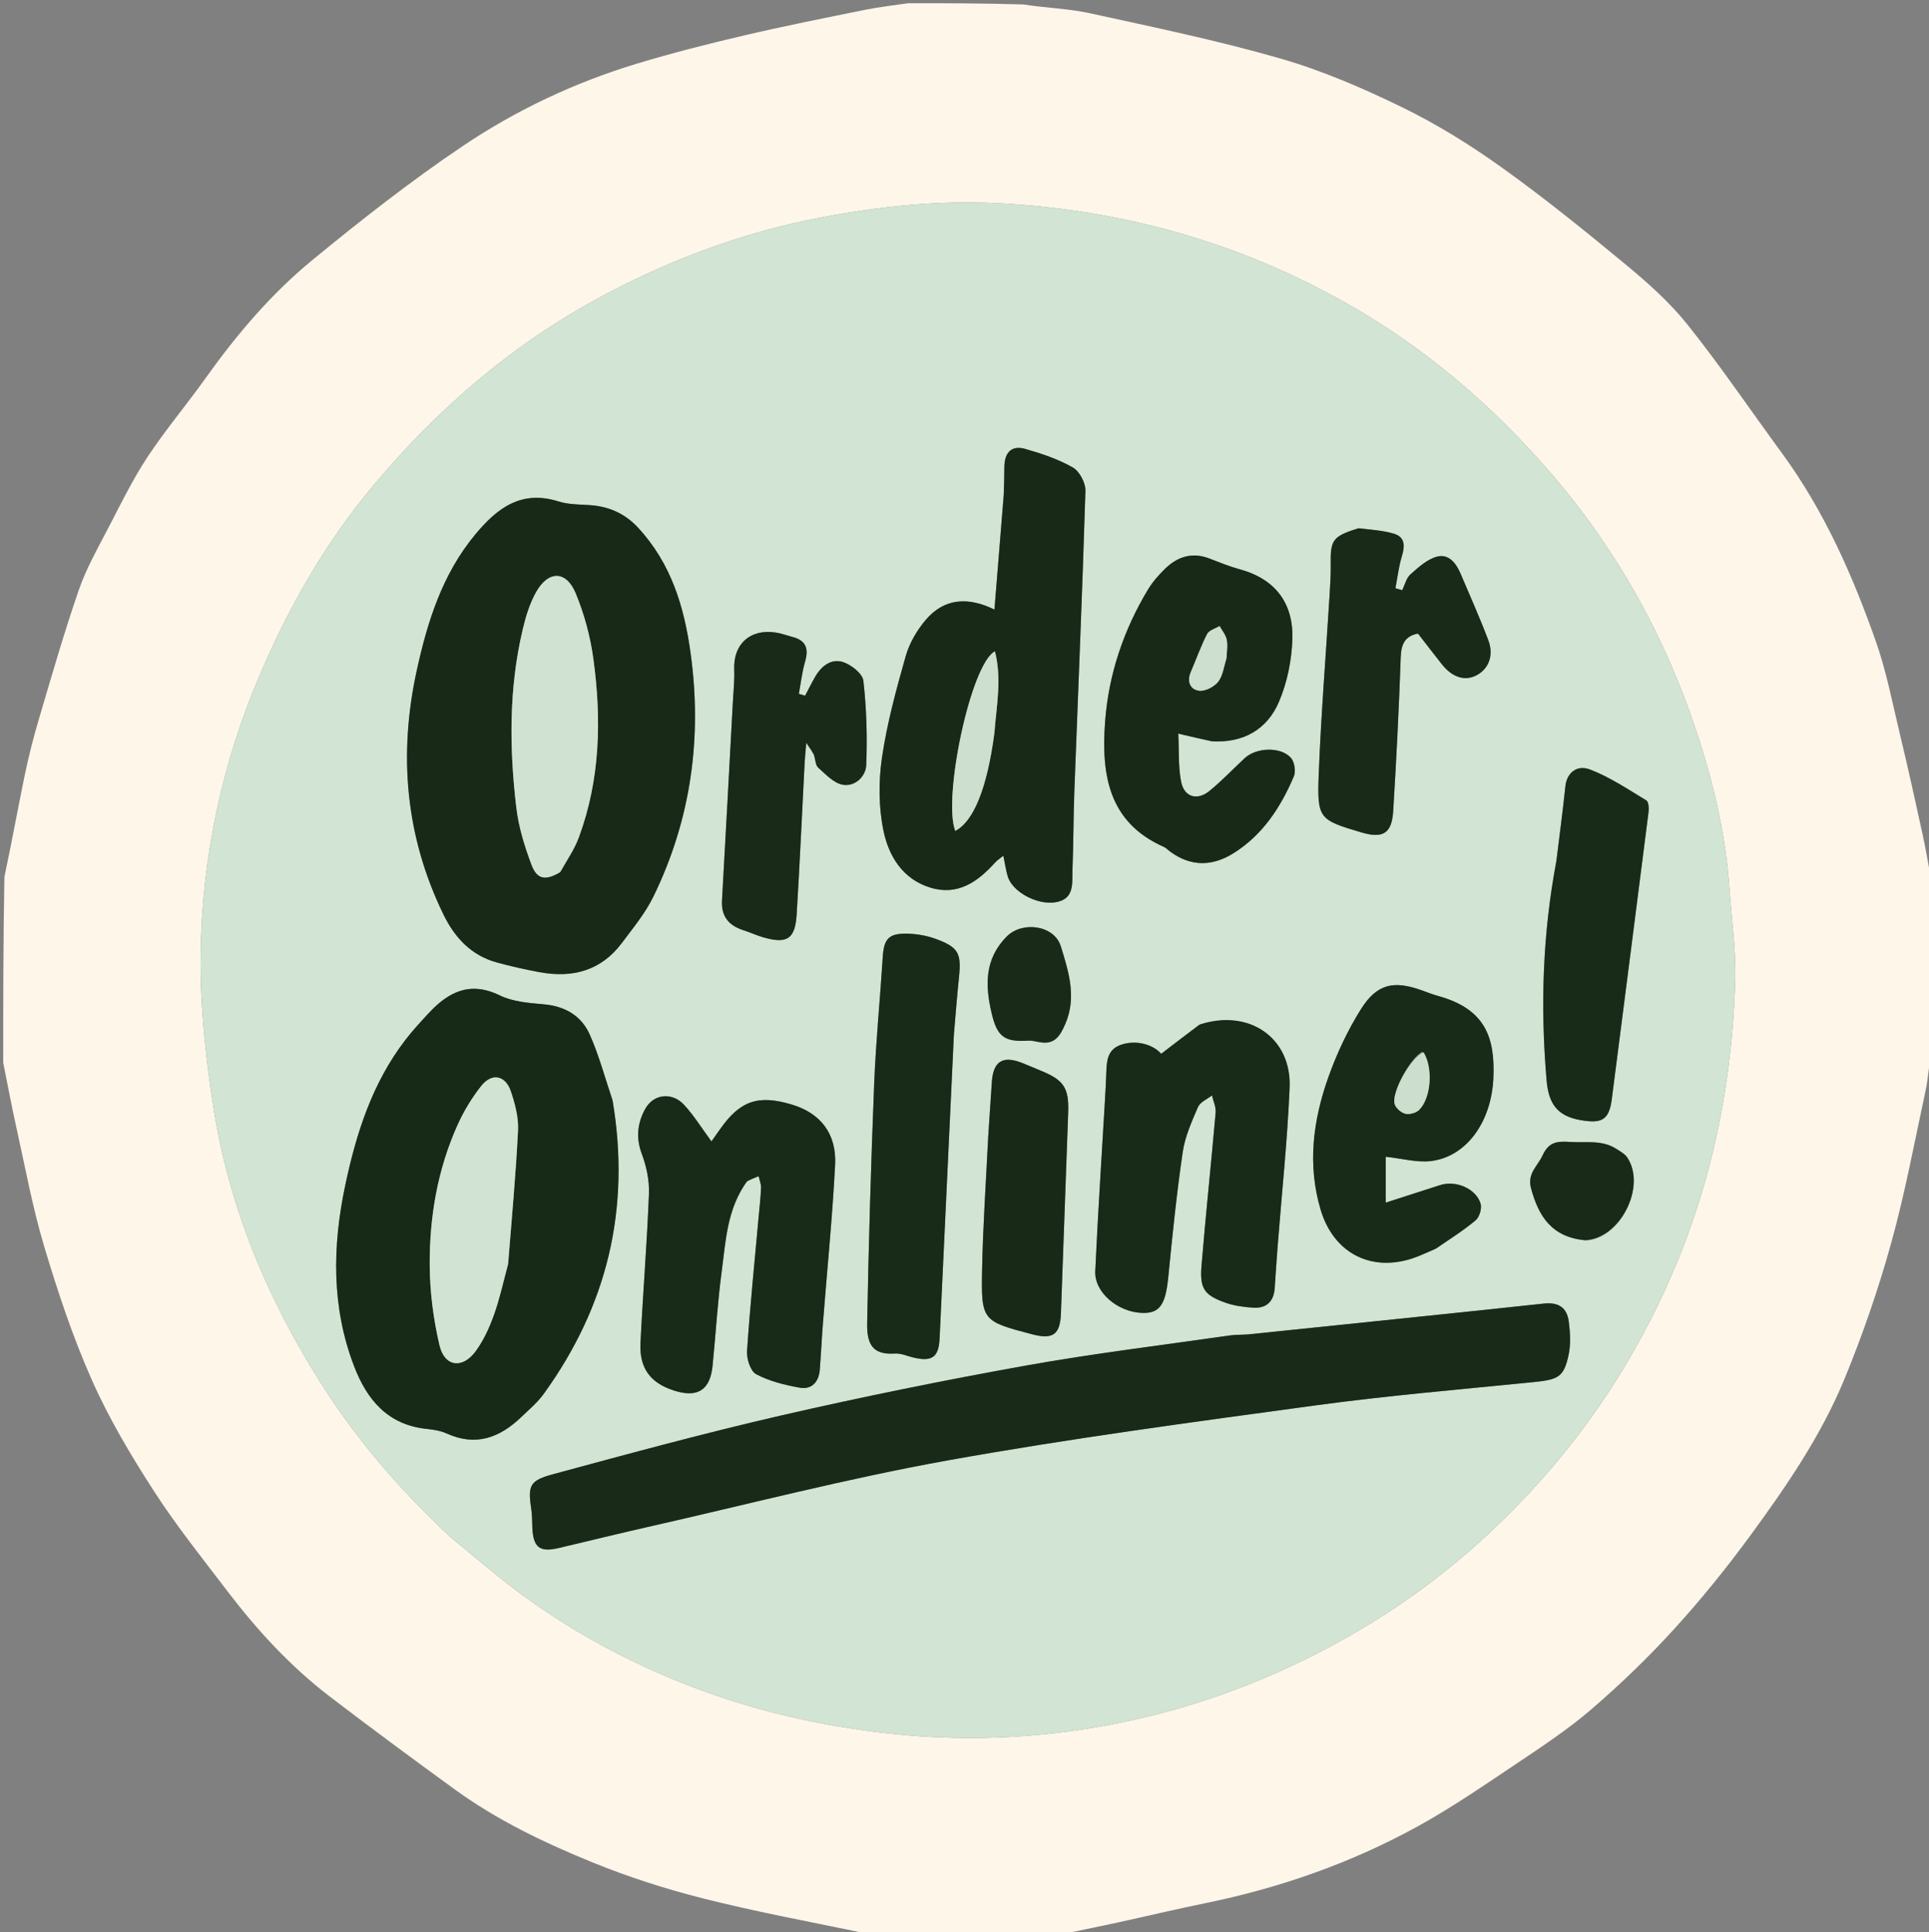
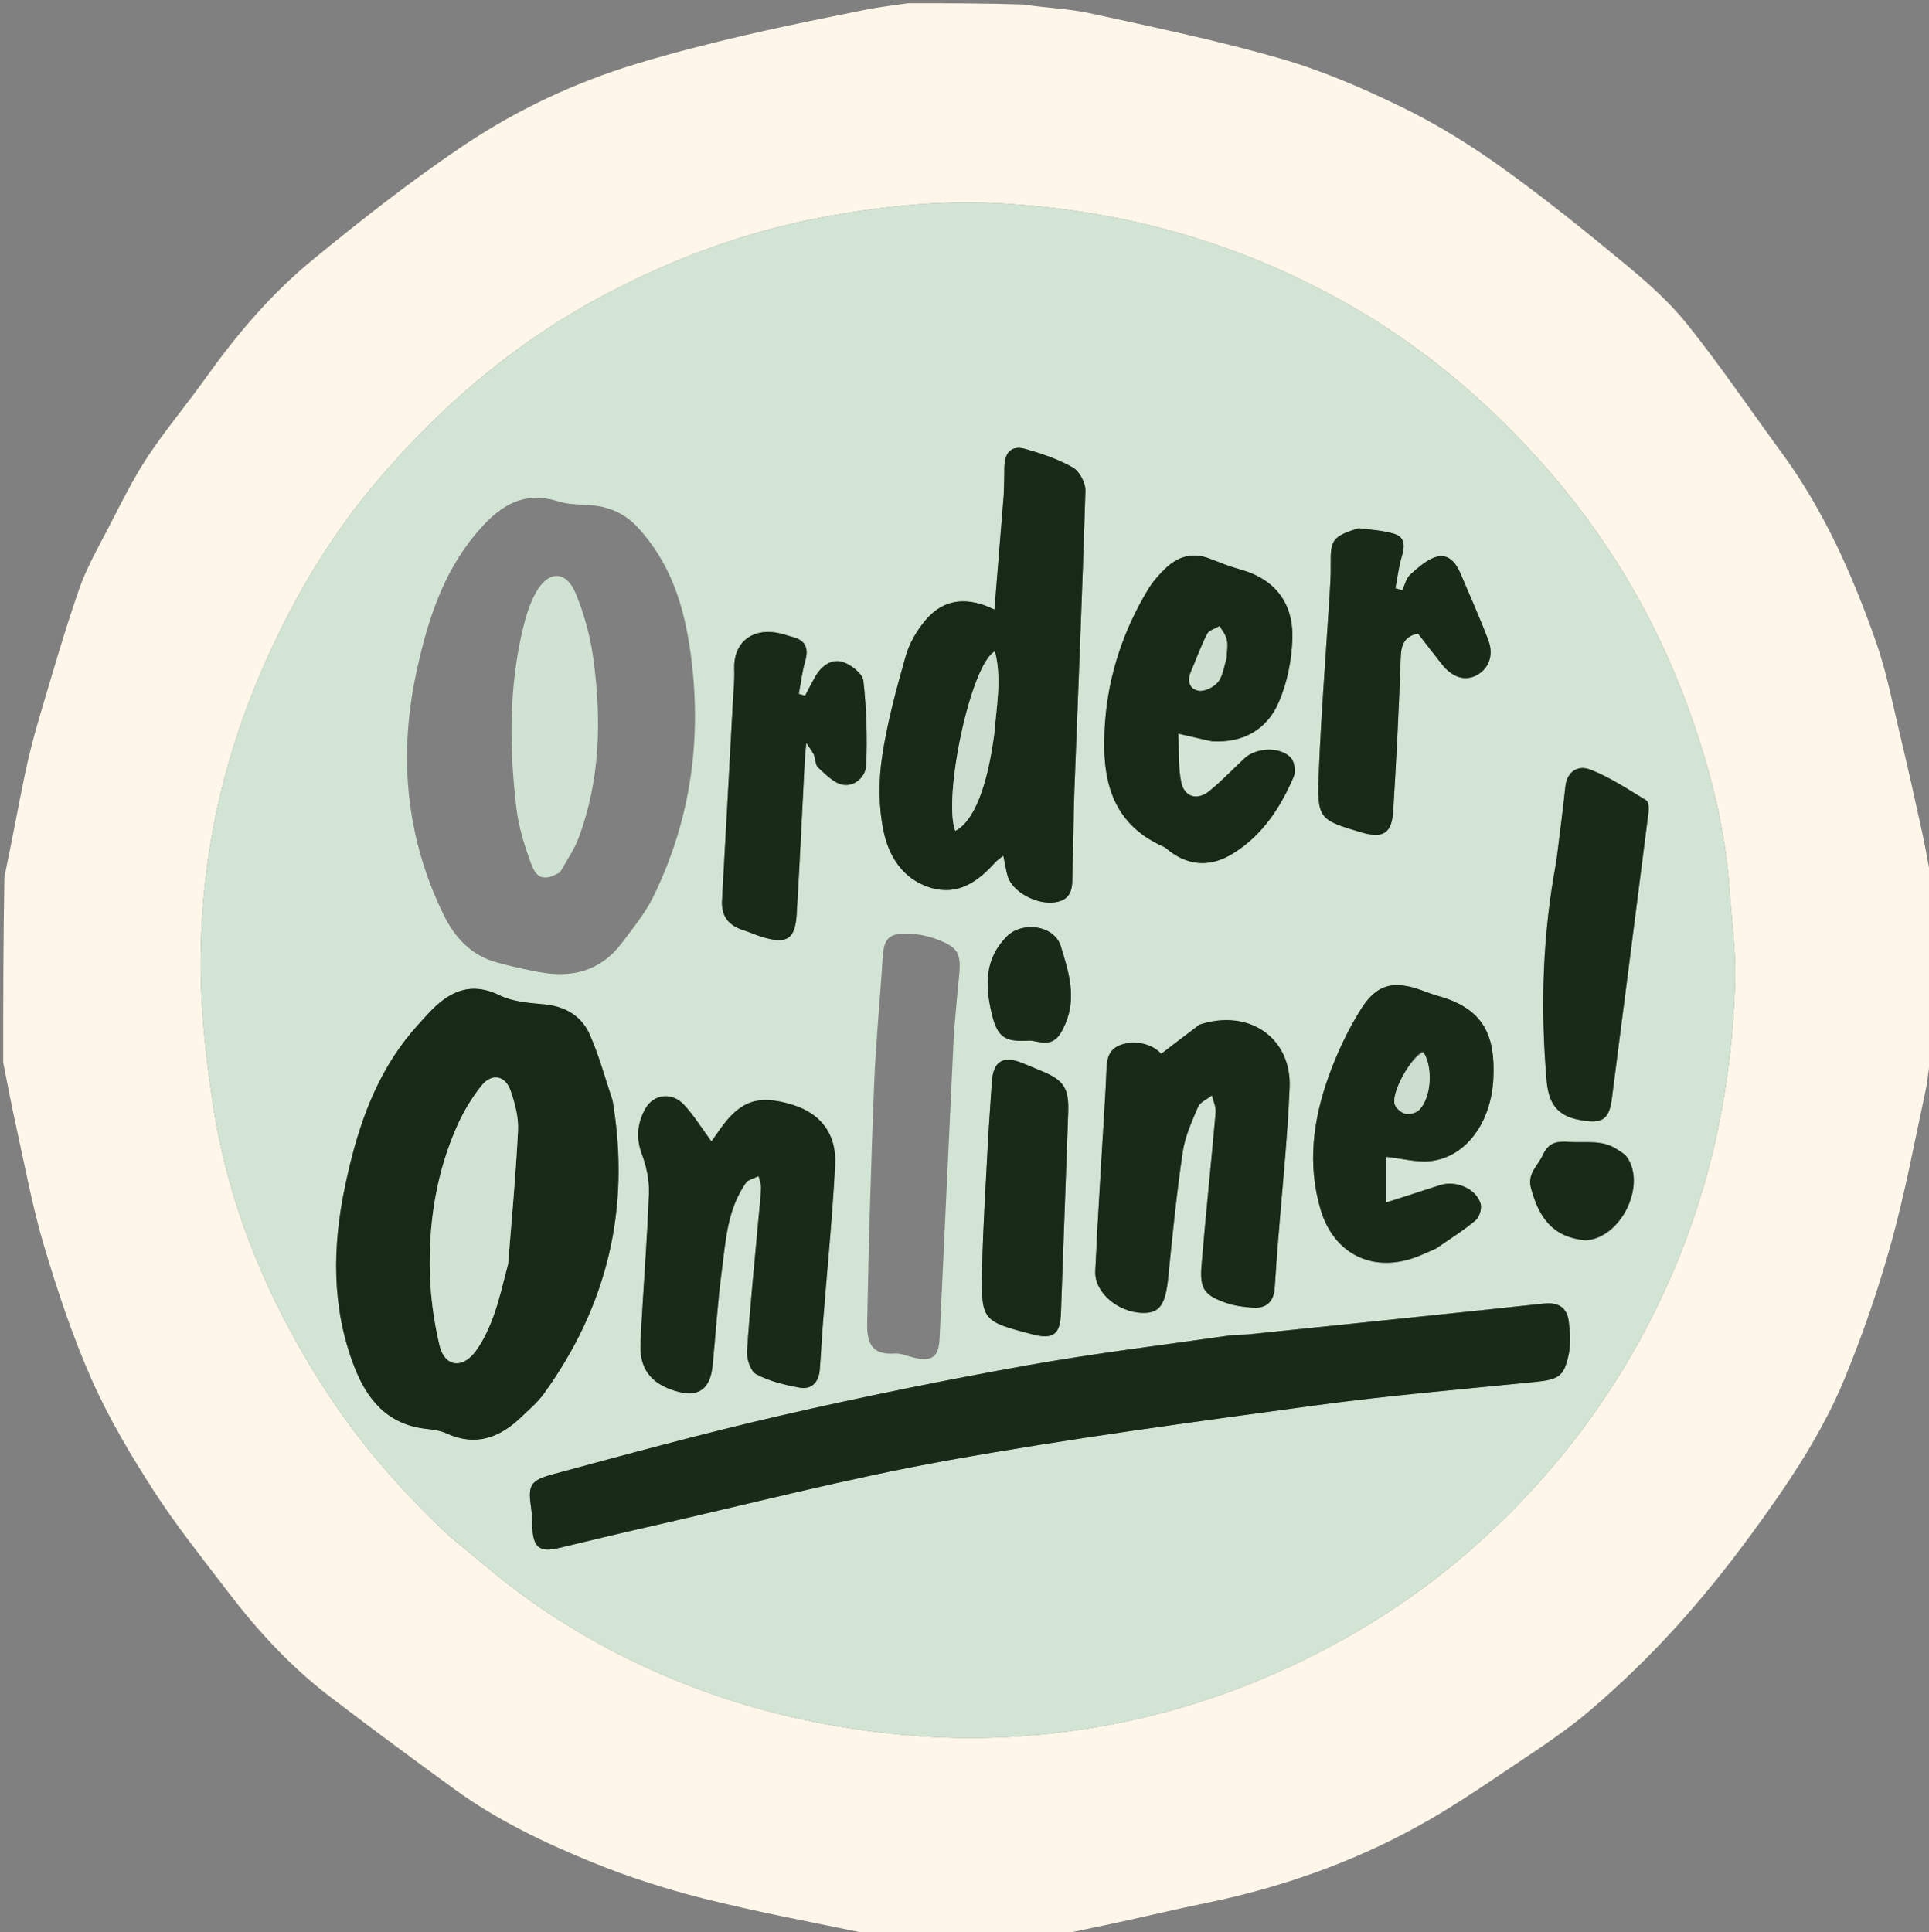
<svg xmlns="http://www.w3.org/2000/svg" version="1.1" id="Layer_1" x="0px" y="0px" width="100%" viewBox="0 0 599 600" xml:space="preserve">
  <rect x="0" y="0" width="599" height="600" fill="#808080" stroke="none" />
  <path fill="#FEF6E9" opacity="1" stroke="none" d=" M328,601   C310.312,601 292.625,601 274.279,600.62   C271.297,600.155 268.905,600.397 266.659,599.933   C250.5,596.592 234.257,593.561 218.272,589.519   C206.678,586.586 195.177,582.895 184.103,578.389   C169.111,572.288 154.44,565.286 141.249,555.706   C128.183,546.218 115.189,536.623 102.367,526.809   C90.22,517.511 79.919,506.313 70.668,494.182   C62.854,483.936 54.766,473.836 47.792,463.031   C40.671,451.998 33.868,440.58 28.554,428.608   C22.6,415.197 17.929,401.137 13.717,387.055   C10.07,374.863 7.788,362.259 5.017,349.811   C3.553,343.235 2.331,336.605 1,330   C1,310.979 1,291.958 1.372,272.292   C3.695,261.398 5.527,251.124 7.641,240.909   C8.857,235.031 10.332,229.189 12.038,223.433   C16.028,209.967 19.89,196.446 24.482,183.182   C26.844,176.358 30.511,169.96 33.857,163.509   C37.648,156.198 41.29,148.746 45.815,141.896   C51.364,133.494 57.905,125.754 63.757,117.543   C73.418,103.988 84.159,91.301 96.98,80.771   C112.11,68.343 127.58,56.195 143.811,45.276   C160.355,34.146 178.486,25.617 197.668,19.798   C208.669,16.461 219.842,13.635 231.04,11.011   C243.538,8.083 256.137,5.58 268.72,3.03   C273.104,2.142 277.571,1.665 282,1   C293.688,1 305.375,1 317.728,1.385   C325.069,2.512 331.873,2.676 338.399,4.106   C358.199,8.444 378.097,12.557 397.553,18.16   C410.55,21.903 423.188,27.36 435.375,33.304   C446.095,38.532 456.395,44.902 466.106,51.85   C479.382,61.349 492.123,71.633 504.703,82.052   C511.623,87.783 518.492,93.882 524.064,100.869   C534.316,113.721 543.555,127.378 553.285,140.649   C566.411,158.553 575.278,178.622 582.565,199.381   C585.771,208.514 587.61,218.139 589.872,227.588   C592.368,238.013 594.704,248.477 596.979,258.952   C598.134,264.269 599.002,269.649 600,275   C600,292.354 600,309.708 599.622,327.717   C598.83,331.786 598.678,335.259 597.954,338.608   C594.529,354.469 591.575,370.47 587.238,386.084   C583.263,400.395 578.391,414.544 572.727,428.276   C565.491,445.815 554.757,461.508 543.582,476.755   C536.196,486.833 528.307,496.614 519.893,505.845   C511.845,514.675 503.186,523.039 494.125,530.828   C486.744,537.173 478.515,542.579 470.405,548.016   C460.552,554.622 450.729,561.371 440.359,567.087   C419.614,578.521 397.435,586.293 374.194,591.022   C365.039,592.885 355.953,595.08 346.823,597.066   C340.56,598.429 334.275,599.692 328,601  M139.518,476.991   C146.715,482.854 153.702,488.998 161.15,494.522   C177.664,506.771 195.652,516.434 214.852,523.793   C234.465,531.31 254.712,535.928 275.633,538.266   C294.403,540.364 313.086,540.162 331.657,537.696   C354.093,534.718 375.747,528.621 396.559,519.377   C419.717,509.092 440.814,495.681 459.521,478.764   C485.239,455.509 505.196,427.98 519.059,396.022   C531.716,366.846 537.873,336.328 538.819,304.731   C539.106,295.171 537.689,285.56 537.038,275.973   C535.874,258.813 531.851,242.222 526.404,226.009   C516.671,197.036 502.019,170.783 482.075,147.515   C463.521,125.869 442.155,107.633 417.251,93.699   C383.927,75.054 348.038,65.088 309.984,63.118   C291.527,62.162 273.194,64.083 255.045,67.528   C231.051,72.082 208.451,80.469 186.92,91.994   C159.145,106.861 135.775,127.004 115.7,151.043   C101.133,168.486 89.954,188.02 80.965,208.918   C68.93,236.894 62.7,266.158 62.306,296.413   C62.102,312.065 63.809,327.888 66.197,343.396   C71.04,374.851 83.146,403.691 100.252,430.48   C111.145,447.538 124.27,462.693 139.518,476.991  z" />
  <path fill="#47704C" opacity="0" stroke="none" d=" M600,274.531   C599.002,269.649 598.134,264.269 596.979,258.952   C594.704,248.477 592.368,238.013 589.872,227.588   C587.61,218.139 585.771,208.514 582.565,199.381   C575.278,178.622 566.411,158.553 553.285,140.649   C543.555,127.378 534.316,113.721 524.064,100.869   C518.492,93.882 511.623,87.783 504.703,82.052   C492.123,71.633 479.382,61.349 466.106,51.85   C456.395,44.902 446.095,38.532 435.375,33.304   C423.188,27.36 410.55,21.903 397.553,18.16   C378.097,12.557 358.199,8.444 338.399,4.106   C331.873,2.676 325.069,2.512 318.196,1.385   C411.926,1 505.852,1 600,1   C600,92.021 600,183.042 600,274.531  z" />
  <path fill="#47704C" opacity="0" stroke="none" d=" M281.531,1   C277.571,1.665 273.104,2.142 268.72,3.03   C256.137,5.58 243.538,8.083 231.04,11.011   C219.842,13.635 208.669,16.461 197.668,19.798   C178.486,25.617 160.355,34.146 143.811,45.276   C127.58,56.195 112.11,68.343 96.98,80.771   C84.159,91.301 73.418,103.988 63.757,117.543   C57.905,125.754 51.364,133.494 45.815,141.896   C41.29,148.746 37.648,156.198 33.857,163.509   C30.511,169.96 26.844,176.358 24.482,183.182   C19.89,196.446 16.028,209.967 12.038,223.433   C10.332,229.189 8.857,235.031 7.641,240.909   C5.527,251.124 3.695,261.398 1.372,271.823   C1,181.738 1,91.477 1,1   C94.354,1 187.708,1 281.531,1  z" />
  <path fill="#47704C" opacity="0" stroke="none" d=" M328.469,601   C334.275,599.692 340.56,598.429 346.823,597.066   C355.953,595.08 365.039,592.885 374.194,591.022   C397.435,586.293 419.614,578.521 440.359,567.087   C450.729,561.371 460.552,554.622 470.405,548.016   C478.515,542.579 486.744,537.173 494.125,530.828   C503.186,523.039 511.845,514.675 519.893,505.845   C528.307,496.614 536.196,486.833 543.582,476.755   C554.757,461.508 565.491,445.815 572.727,428.276   C578.391,414.544 583.263,400.395 587.238,386.084   C591.575,370.47 594.529,354.469 597.954,338.608   C598.678,335.259 598.83,331.786 599.622,328.185   C600,418.927 600,509.854 600,601   C509.646,601 419.292,601 328.469,601  z" />
  <path fill="#47704C" opacity="0" stroke="none" d=" M1,330.469   C2.331,336.605 3.553,343.235 5.017,349.811   C7.788,362.259 10.07,374.863 13.717,387.055   C17.929,401.137 22.6,415.197 28.554,428.608   C33.868,440.58 40.671,451.998 47.792,463.031   C54.766,473.836 62.854,483.936 70.668,494.182   C79.919,506.313 90.22,517.511 102.367,526.809   C115.189,536.623 128.183,546.218 141.249,555.706   C154.44,565.286 169.111,572.288 184.103,578.389   C195.177,582.895 206.678,586.586 218.272,589.519   C234.257,593.561 250.5,596.592 266.659,599.933   C268.905,600.397 271.297,600.155 273.811,600.62   C183.073,601 92.146,601 1,601   C1,510.979 1,420.958 1,330.469  z" />
  <path fill="#D2E4D3" opacity="1" stroke="none" d=" M139.268,476.741   C124.27,462.693 111.145,447.538 100.252,430.48   C83.146,403.691 71.04,374.851 66.197,343.396   C63.809,327.888 62.102,312.065 62.306,296.413   C62.7,266.158 68.93,236.894 80.965,208.918   C89.954,188.02 101.133,168.486 115.7,151.043   C135.775,127.004 159.145,106.861 186.92,91.994   C208.451,80.469 231.051,72.082 255.045,67.528   C273.194,64.083 291.527,62.162 309.984,63.118   C348.038,65.088 383.927,75.054 417.251,93.699   C442.155,107.633 463.521,125.869 482.075,147.515   C502.019,170.783 516.671,197.036 526.404,226.009   C531.851,242.222 535.874,258.813 537.038,275.973   C537.689,285.56 539.106,295.171 538.819,304.731   C537.873,336.328 531.716,366.846 519.059,396.022   C505.196,427.98 485.239,455.509 459.521,478.764   C440.814,495.681 419.717,509.092 396.559,519.377   C375.747,528.621 354.093,534.718 331.657,537.696   C313.086,540.162 294.403,540.364 275.633,538.266   C254.712,535.928 234.465,531.31 214.852,523.793   C195.652,516.434 177.664,506.771 161.15,494.522   C153.702,488.998 146.715,482.854 139.268,476.741  M197.877,163.609   C193.803,159.237 188.725,157.178 182.807,156.838   C179.657,156.658 176.37,156.649 173.412,155.714   C161.91,152.08 154.441,157.72 147.615,165.931   C137.379,178.246 132.769,192.933 129.435,208.112   C123.684,234.287 125.891,259.707 137.713,284.001   C141.193,291.153 146.307,296.686 154.249,298.87   C158.574,300.06 162.97,301.035 167.379,301.866   C177.664,303.804 186.604,301.518 193.111,292.814   C196.584,288.168 200.37,283.586 202.89,278.425   C214.609,254.422 218.084,228.975 214.418,202.642   C212.452,188.513 208.461,174.984 197.877,163.609  M387.242,414.435   C385.421,414.524 383.578,414.464 381.782,414.723   C360.703,417.761 339.533,420.3 318.584,424.062   C293.223,428.616 267.94,433.739 242.826,439.501   C219.013,444.965 195.415,451.401 171.823,457.779   C164.297,459.813 163.904,461.3 165.006,468.907   C165.267,470.708 165.223,472.554 165.306,474.38   C165.587,480.554 167.571,482.108 173.502,480.715   C182.73,478.546 191.932,476.263 201.178,474.172   C232.137,467.168 262.917,459.153 294.127,453.538   C331.914,446.74 370.024,441.665 408.081,436.481   C430.649,433.407 453.376,431.478 476.05,429.211   C483.925,428.424 485.61,427.678 487.092,420.7   C487.793,417.394 487.577,413.771 487.137,410.375   C486.581,406.089 483.995,404.316 479.379,404.812   C448.948,408.08 418.497,411.162 387.242,414.435  M190.147,341.415   C187.849,334.674 186.004,327.731 183.119,321.251   C180.524,315.42 175.437,312.448 168.826,311.872   C164.222,311.47 159.255,311.09 155.222,309.12   C145.924,304.582 139.242,308.032 133.096,314.653   C130.607,317.334 128.114,320.036 125.887,322.931   C115.575,336.332 110.587,352.032 107.176,368.234   C103.206,387.092 102.921,405.944 109.972,424.296   C113.967,434.695 120.409,442.449 132.431,443.721   C134.566,443.947 136.811,444.283 138.735,445.16   C147.807,449.291 155.227,446.419 161.884,440.031   C164.281,437.73 166.892,435.541 168.819,432.877   C188.502,405.664 195.891,375.482 190.147,341.415  M311.638,153.967   C310.7,165.645 309.762,177.323 308.8,189.295   C300.82,185.381 293.319,185.575 287.43,192.539   C284.709,195.756 282.381,199.746 281.24,203.773   C278.3,214.15 275.431,224.643 273.873,235.286   C272.787,242.711 272.829,250.685 274.346,258.003   C275.968,265.828 280.298,273.007 288.862,275.63   C297.419,278.251 303.576,273.856 308.989,267.866   C309.671,267.111 310.565,266.548 311.562,265.73   C312.08,268.221 312.36,270.21 312.918,272.119   C314.305,276.863 321.835,281.043 327.576,280.212   C333.811,279.309 332.862,274.257 333.028,270.111   C333.355,261.967 333.305,253.808 333.61,245.662   C334.775,214.581 336.114,183.506 337.049,152.419   C337.122,149.97 335.213,146.355 333.145,145.175   C328.588,142.575 323.437,140.848 318.346,139.404   C314.124,138.207 311.925,140.469 311.879,145.075   C311.853,147.736 311.811,150.396 311.638,153.967  M232.143,366.629   C233.285,366.168 234.427,365.708 235.57,365.248   C235.837,366.452 236.362,367.665 236.32,368.857   C236.212,371.847 235.853,374.827 235.584,377.81   C234.33,391.724 232.907,405.627 231.975,419.562   C231.814,421.975 233.048,425.822 234.821,426.755   C238.938,428.92 243.708,430.112 248.349,430.927   C252.045,431.576 254.256,429.163 254.556,425.389   C254.939,420.581 255.161,415.761 255.537,410.952   C256.82,394.537 258.472,378.142 259.32,361.705   C259.821,352.01 254.712,345.678 245.975,343.034   C235.468,339.855 229.82,341.784 223.583,350.678   C222.649,352.011 221.707,353.339 220.923,354.451   C218.037,350.532 215.58,346.541 212.473,343.145   C208.711,339.034 202.904,339.646 200.299,344.453   C197.982,348.726 197.413,353.295 199.278,358.274   C200.732,362.158 201.674,366.55 201.515,370.665   C200.916,386.118 199.648,401.544 198.886,416.993   C198.495,424.902 201.977,429.488 209.339,431.832   C216.635,434.155 220.516,431.682 221.276,424.069   C222.251,414.303 222.812,404.486 224.11,394.765   C225.376,385.278 225.743,375.443 232.143,366.629  M372.218,318.308   C368.295,321.322 364.372,324.335 360.45,327.349   C361.425,328.634 361.212,328.055 360.851,327.59   C358.249,324.229 352.681,322.871 348.12,324.432   C343.949,325.859 343.652,329.329 343.543,332.948   C343.457,335.773 343.29,338.597 343.127,341.42   C342.1,359.193 340.918,376.959 340.106,394.742   C339.805,401.33 347.101,407.467 354.664,407.71   C360.175,407.887 361.937,405.13 362.79,396.464   C364.061,383.554 365.375,370.634 367.252,357.804   C367.957,352.982 370.054,348.297 372.009,343.763   C372.671,342.229 374.851,341.349 376.338,340.171   C376.747,341.934 377.64,343.739 377.491,345.454   C376.105,361.362 374.396,377.242 373.092,393.156   C372.512,400.239 374.026,402.263 380.728,404.599   C383.351,405.512 386.229,405.876 389.02,406.078   C393.241,406.384 395.549,404.208 395.832,399.941   C396.119,395.624 396.404,391.306 396.739,386.992   C398.012,370.573 399.774,354.174 400.456,337.73   C401.096,322.283 387.836,313.142 372.218,318.308  M376.668,230.245   C386.243,230.76 393.497,226.425 397.117,218   C399.727,211.925 401.126,204.934 401.312,198.302   C401.621,187.287 395.983,179.784 384.961,176.784   C381.761,175.913 378.661,174.647 375.561,173.446   C370.26,171.393 365.717,172.818 361.843,176.564   C359.828,178.511 357.914,180.694 356.474,183.083   C348.881,195.681 344.257,209.447 343.168,224.016   C341.968,240.073 343.954,255.294 361.37,262.972   C362.11,263.298 362.698,263.965 363.367,264.458   C369.767,269.166 376.416,269.068 382.95,265.006   C392.061,259.341 397.669,250.714 401.767,241.101   C402.439,239.525 401.962,236.518 400.817,235.289   C397.539,231.769 390.057,232.132 386.473,235.471   C382.824,238.872 379.384,242.527 375.519,245.657   C371.75,248.711 367.718,247.528 366.777,242.813   C365.84,238.12 366.15,233.177 365.887,227.824   C370.04,228.791 372.912,229.46 376.668,230.245  M446.1,387.648   C450.172,384.791 454.418,382.143 458.213,378.956   C459.403,377.956 460.208,375.254 459.755,373.77   C458.317,369.07 452.059,366.459 447.184,368.022   C441.864,369.728 436.549,371.447 430.299,373.461   C430.299,367.97 430.299,363.53 430.299,359.219   C435.376,359.754 440.031,361.097 444.447,360.541   C455.362,359.165 463.141,348.423 463.73,334.726   C464.27,322.18 461.226,313.343 446.608,309.295   C444.847,308.807 443.138,308.129 441.415,307.509   C432.772,304.398 427.531,305.527 422.589,313.407   C418.476,319.964 415.109,327.155 412.509,334.456   C407.746,347.832 405.911,361.589 410.079,375.63   C414.015,388.891 425.375,395.056 438.501,390.807   C440.867,390.041 443.119,388.922 446.1,387.648  M296.212,320.88   C296.731,315.074 297.186,309.261 297.786,303.463   C298.556,296.019 297.648,294.148 290.535,291.554   C287.636,290.497 284.397,289.955 281.307,289.934   C275.846,289.897 274.459,291.739 274.114,297.23   C273.289,310.356 271.971,323.459 271.45,336.594   C270.467,361.37 269.736,386.16 269.276,410.95   C269.15,417.736 271.209,420.777 277.892,420.325   C279.795,420.197 281.771,421.137 283.713,421.588   C289.478,422.928 291.494,421.43 291.768,415.62   C293.243,384.353 294.721,353.086 296.212,320.88  M421.532,164.102   C413.822,166.569 413.104,167.627 413.22,175.275   C413.271,178.594 413.045,181.921 412.841,185.239   C411.707,203.65 410.21,222.047 409.496,240.474   C408.961,254.272 409.633,254.599 422.693,258.477   C429.429,260.477 432.19,258.859 432.622,251.84   C433.603,235.919 434.405,219.982 434.958,204.04   C435.101,199.885 436.388,197.484 440.33,196.751   C442.905,200.07 445.295,203.206 447.745,206.294   C451.012,210.413 454.961,211.612 458.585,209.654   C462.268,207.663 463.923,203.524 462.169,198.857   C459.546,191.879 456.467,185.072 453.567,178.2   C452.174,174.901 449.855,171.872 446.172,172.873   C443.141,173.697 440.425,176.189 437.962,178.382   C436.679,179.524 436.244,181.618 435.427,183.282   C434.721,183.082 434.016,182.882 433.311,182.682   C433.953,179.354 434.329,175.944 435.314,172.721   C436.272,169.585 436.328,166.806 432.898,165.756   C429.495,164.714 425.832,164.523 421.532,164.102  M252.844,234.649   C253.229,235.923 253.225,237.635 254.073,238.387   C256.401,240.454 258.894,243.179 261.677,243.685   C265.497,244.379 268.838,241.113 268.982,237.6   C269.339,228.88 269.08,220.07 268.097,211.406   C267.844,209.178 264.3,206.397 261.727,205.583   C258.12,204.442 255.049,206.831 253.138,210.15   C252.029,212.078 251.042,214.076 250,216.043   C249.351,215.854 248.702,215.665 248.053,215.475   C248.686,212.099 249.062,208.648 250.017,205.366   C251.179,201.378 250.227,198.864 246.097,197.794   C244.325,197.334 242.586,196.668 240.787,196.407   C232.856,195.256 227.67,200.066 227.996,207.898   C228.133,211.205 227.762,214.535 227.582,217.853   C226.467,238.45 225.363,259.048 224.2,279.642   C223.92,284.601 226.326,287.432 230.854,288.871   C232.914,289.526 234.888,290.46 236.96,291.059   C244.407,293.211 246.911,291.639 247.383,283.932   C248.349,268.148 249.05,252.348 249.874,236.555   C249.952,235.047 250.123,233.544 250.368,230.669   C251.687,232.608 252.124,233.252 252.844,234.649  M483.239,267.741   C478.995,290.154 478.306,312.691 480.25,335.41   C480.865,342.593 483.4,346.565 490.848,347.845   C497.344,348.96 499.659,347.891 500.509,341.25   C504.314,311.565 508.15,281.884 511.906,252.192   C512.059,250.986 511.94,248.984 511.223,248.551   C505.567,245.135 499.98,241.378 493.874,239.01   C489.509,237.317 486.512,240.156 486.093,244.156   C485.3,251.745 484.289,259.312 483.239,267.741  M306.832,353.172   C306.185,366.804 305.244,380.43 304.968,394.069   C304.642,410.149 304.983,410.273 320.492,414.345   C326.987,416.05 329.204,414.439 329.443,407.822   C330.197,387.031 330.946,366.239 331.697,345.448   C331.969,337.927 330.358,335.426 323.433,332.591   C321.43,331.77 319.45,330.894 317.437,330.099   C311.44,327.731 308.467,329.521 308.006,335.834   C307.605,341.309 307.299,346.791 306.832,353.172  M492.611,385.199   C503.197,384.59 511.239,368.436 505.328,359.488   C504.563,358.33 503.127,357.561 501.9,356.77   C497.43,353.885 492.465,354.949 487.568,354.62   C483.287,354.332 480.885,354.705 478.974,358.864   C477.452,362.175 474.177,364.397 475.428,369.03   C477.785,377.767 481.902,384.212 492.611,385.199  M322.77,323.629   C327.483,324.656 329.201,321.647 330.784,318.009   C334.401,309.695 331.826,301.701 329.415,293.879   C327.372,287.254 317.401,285.949 312.574,290.856   C305.682,297.863 305.913,306.017 307.909,314.565   C309.665,322.088 311.937,323.634 319.513,323.152   C320.327,323.101 321.159,323.339 322.77,323.629  z" />
-   <path fill="#182918" opacity="1" stroke="none" d=" M198.133,163.86   C208.461,174.984 212.452,188.513 214.418,202.642   C218.084,228.975 214.609,254.422 202.89,278.425   C200.37,283.586 196.584,288.168 193.111,292.814   C186.604,301.518 177.664,303.804 167.379,301.866   C162.97,301.035 158.574,300.06 154.249,298.87   C146.307,296.686 141.193,291.153 137.713,284.001   C125.891,259.707 123.684,234.287 129.435,208.112   C132.769,192.933 137.379,178.246 147.615,165.931   C154.441,157.72 161.91,152.08 173.412,155.714   C176.37,156.649 179.657,156.658 182.807,156.838   C188.725,157.178 193.803,159.237 198.133,163.86  M174.139,270.63   C176.022,267.133 178.346,263.798 179.714,260.11   C186.421,242.023 186.811,223.285 184.236,204.474   C183.299,197.631 181.427,190.738 178.804,184.351   C175.835,177.122 170.29,177.063 166.441,183.945   C164.449,187.506 163.223,191.615 162.28,195.624   C157.992,213.845 158.153,232.312 160.322,250.742   C161.032,256.772 162.89,262.779 165.032,268.493   C166.769,273.126 169.348,273.532 174.139,270.63  z" />
  <path fill="#192A19" opacity="1" stroke="none" d=" M387.647,414.37   C418.497,411.162 448.948,408.08 479.379,404.812   C483.995,404.316 486.581,406.089 487.137,410.375   C487.577,413.771 487.793,417.394 487.092,420.7   C485.61,427.678 483.925,428.424 476.05,429.211   C453.376,431.478 430.649,433.407 408.081,436.481   C370.024,441.665 331.914,446.74 294.127,453.538   C262.917,459.153 232.137,467.168 201.178,474.172   C191.932,476.263 182.73,478.546 173.502,480.715   C167.571,482.108 165.587,480.554 165.306,474.38   C165.223,472.554 165.267,470.708 165.006,468.907   C163.904,461.3 164.297,459.813 171.823,457.779   C195.415,451.401 219.013,444.965 242.826,439.501   C267.94,433.739 293.223,428.616 318.584,424.062   C339.533,420.3 360.703,417.761 381.782,414.723   C383.578,414.464 385.421,414.524 387.647,414.37  z" />
  <path fill="#172917" opacity="1" stroke="none" d=" M190.243,341.834   C195.891,375.482 188.502,405.664 168.819,432.877   C166.892,435.541 164.281,437.73 161.884,440.031   C155.227,446.419 147.807,449.291 138.735,445.16   C136.811,444.283 134.566,443.947 132.431,443.721   C120.409,442.449 113.967,434.695 109.972,424.296   C102.921,405.944 103.206,387.092 107.176,368.234   C110.587,352.032 115.575,336.332 125.887,322.931   C128.114,320.036 130.607,317.334 133.096,314.653   C139.242,308.032 145.924,304.582 155.222,309.12   C159.255,311.09 164.222,311.47 168.826,311.872   C175.437,312.448 180.524,315.42 183.119,321.251   C186.004,327.731 187.849,334.674 190.243,341.834  M157.836,392.226   C158.892,378.493 160.185,364.772 160.857,351.021   C161.053,346.998 159.925,342.738 158.608,338.857   C156.929,333.911 152.744,333.105 149.481,337.187   C146.508,340.907 143.976,345.136 142.025,349.488   C135.88,363.2 133.375,377.825 133.434,392.71   C133.467,401.091 134.562,409.63 136.488,417.788   C138.077,424.517 143.669,425.164 147.78,419.48   C150.174,416.17 151.944,412.274 153.334,408.405   C155.128,403.414 156.261,398.185 157.836,392.226  z" />
  <path fill="#182918" opacity="1" stroke="none" d=" M311.707,153.512   C311.811,150.396 311.853,147.736 311.879,145.075   C311.925,140.469 314.124,138.207 318.346,139.404   C323.437,140.848 328.588,142.575 333.145,145.175   C335.213,146.355 337.122,149.97 337.049,152.419   C336.114,183.506 334.775,214.581 333.61,245.662   C333.305,253.808 333.355,261.967 333.028,270.111   C332.862,274.257 333.811,279.309 327.576,280.212   C321.835,281.043 314.305,276.863 312.918,272.119   C312.36,270.21 312.08,268.221 311.562,265.73   C310.565,266.548 309.671,267.111 308.989,267.866   C303.576,273.856 297.419,278.251 288.862,275.63   C280.298,273.007 275.968,265.828 274.346,258.003   C272.829,250.685 272.787,242.711 273.873,235.286   C275.431,224.643 278.3,214.15 281.24,203.773   C282.381,199.746 284.709,195.756 287.43,192.539   C293.319,185.575 300.82,185.381 308.8,189.295   C309.762,177.323 310.7,165.645 311.707,153.512  M308.834,227.332   C309.439,219.088 311.137,210.816 308.952,202.271   C301.424,206.194 292.708,247.899 296.633,258.004   C302.321,255.094 306.528,244.694 308.834,227.332  z" />
  <path fill="#182A18" opacity="1" stroke="none" d=" M231.896,366.906   C225.743,375.443 225.376,385.278 224.11,394.765   C222.812,404.486 222.251,414.303 221.276,424.069   C220.516,431.682 216.635,434.155 209.339,431.832   C201.977,429.488 198.495,424.902 198.886,416.993   C199.648,401.544 200.916,386.118 201.515,370.665   C201.674,366.55 200.732,362.158 199.278,358.274   C197.413,353.295 197.982,348.726 200.299,344.453   C202.904,339.646 208.711,339.034 212.473,343.145   C215.58,346.541 218.037,350.532 220.923,354.451   C221.707,353.339 222.649,352.011 223.583,350.678   C229.82,341.784 235.468,339.855 245.975,343.034   C254.712,345.678 259.821,352.01 259.32,361.705   C258.472,378.142 256.82,394.537 255.537,410.952   C255.161,415.761 254.939,420.581 254.556,425.389   C254.256,429.163 252.045,431.576 248.349,430.927   C243.708,430.112 238.938,428.92 234.821,426.755   C233.048,425.822 231.814,421.975 231.975,419.562   C232.907,405.627 234.33,391.724 235.584,377.81   C235.853,374.827 236.212,371.847 236.32,368.857   C236.362,367.665 235.837,366.452 235.569,365.248   C234.427,365.708 233.285,366.168 231.896,366.906  z" />
  <path fill="#182A18" opacity="1" stroke="none" d=" M372.579,318.141   C387.836,313.142 401.096,322.283 400.456,337.73   C399.774,354.174 398.012,370.573 396.739,386.992   C396.404,391.306 396.119,395.624 395.832,399.941   C395.549,404.208 393.241,406.384 389.02,406.078   C386.229,405.876 383.351,405.512 380.728,404.599   C374.026,402.263 372.512,400.239 373.092,393.156   C374.396,377.242 376.105,361.362 377.491,345.454   C377.64,343.739 376.747,341.934 376.338,340.171   C374.851,341.349 372.671,342.229 372.009,343.763   C370.054,348.297 367.957,352.982 367.252,357.804   C365.375,370.634 364.061,383.554 362.79,396.464   C361.937,405.13 360.175,407.887 354.664,407.71   C347.101,407.467 339.805,401.33 340.106,394.742   C340.918,376.959 342.1,359.193 343.127,341.42   C343.29,338.597 343.457,335.773 343.543,332.948   C343.652,329.329 343.949,325.859 348.12,324.432   C352.681,322.871 358.249,324.229 360.851,327.59   C361.212,328.055 361.425,328.634 360.45,327.349   C364.372,324.335 368.295,321.322 372.579,318.141  z" />
  <path fill="#182918" opacity="1" stroke="none" d=" M376.226,230.187   C372.912,229.46 370.04,228.791 365.887,227.824   C366.15,233.177 365.84,238.12 366.777,242.813   C367.718,247.528 371.75,248.711 375.519,245.657   C379.384,242.527 382.824,238.872 386.473,235.471   C390.057,232.132 397.539,231.769 400.817,235.289   C401.962,236.518 402.439,239.525 401.767,241.101   C397.669,250.714 392.061,259.341 382.95,265.006   C376.416,269.068 369.767,269.166 363.367,264.458   C362.698,263.965 362.11,263.298 361.37,262.972   C343.954,255.294 341.968,240.073 343.168,224.016   C344.257,209.447 348.881,195.681 356.474,183.083   C357.914,180.694 359.828,178.511 361.843,176.564   C365.717,172.818 370.26,171.393 375.561,173.446   C378.661,174.647 381.761,175.913 384.961,176.784   C395.983,179.784 401.621,187.287 401.312,198.302   C401.126,204.934 399.727,211.925 397.117,218   C393.497,226.425 386.243,230.76 376.226,230.187  M380.919,204.043   C380.949,202.225 381.285,200.341 380.915,198.608   C380.598,197.123 379.474,195.81 378.706,194.421   C377.384,195.226 375.454,195.72 374.852,196.895   C372.901,200.697 371.469,204.763 369.778,208.701   C368.529,211.608 369.552,214.111 372.307,214.49   C374.171,214.747 376.924,213.342 378.202,211.793   C379.682,209.999 379.981,207.231 380.919,204.043  z" />
  <path fill="#182A18" opacity="1" stroke="none" d=" M445.762,387.807   C443.119,388.922 440.867,390.041 438.501,390.807   C425.375,395.056 414.015,388.891 410.079,375.63   C405.911,361.589 407.746,347.832 412.509,334.456   C415.109,327.155 418.476,319.964 422.589,313.407   C427.531,305.527 432.772,304.398 441.415,307.509   C443.138,308.129 444.847,308.807 446.608,309.295   C461.226,313.343 464.27,322.18 463.73,334.726   C463.141,348.423 455.362,359.165 444.447,360.541   C440.031,361.097 435.376,359.754 430.299,359.219   C430.299,363.53 430.299,367.97 430.299,373.461   C436.549,371.447 441.864,369.728 447.184,368.022   C452.059,366.459 458.317,369.07 459.755,373.77   C460.208,375.254 459.403,377.956 458.213,378.956   C454.418,382.143 450.172,384.791 445.762,387.807  M441.665,326.595   C438.122,328.288 432.088,339.13 433.057,342.801   C433.394,344.076 435.078,345.537 436.401,345.855   C437.705,346.168 439.792,345.59 440.734,344.623   C444.387,340.868 445.1,331.712 441.665,326.595  z" />
-   <path fill="#182A18" opacity="1" stroke="none" d=" M296.205,321.349   C294.721,353.086 293.243,384.353 291.768,415.62   C291.494,421.43 289.478,422.928 283.713,421.588   C281.771,421.137 279.795,420.197 277.892,420.325   C271.209,420.777 269.15,417.736 269.276,410.95   C269.736,386.16 270.467,361.37 271.45,336.594   C271.971,323.459 273.289,310.356 274.114,297.23   C274.459,291.739 275.846,289.897 281.307,289.934   C284.397,289.955 287.636,290.497 290.535,291.554   C297.648,294.148 298.556,296.019 297.786,303.463   C297.186,309.261 296.731,315.074 296.205,321.349  z" />
  <path fill="#192A18" opacity="1" stroke="none" d=" M421.907,164.031   C425.832,164.523 429.495,164.714 432.898,165.756   C436.328,166.806 436.272,169.585 435.314,172.721   C434.329,175.944 433.953,179.354 433.311,182.682   C434.016,182.882 434.721,183.082 435.427,183.282   C436.244,181.618 436.679,179.524 437.962,178.382   C440.425,176.189 443.141,173.697 446.172,172.873   C449.855,171.872 452.174,174.901 453.567,178.2   C456.467,185.072 459.546,191.879 462.169,198.857   C463.923,203.524 462.268,207.663 458.585,209.654   C454.961,211.612 451.012,210.413 447.745,206.294   C445.295,203.206 442.905,200.07 440.33,196.751   C436.388,197.484 435.101,199.885 434.958,204.04   C434.405,219.982 433.603,235.919 432.622,251.84   C432.19,258.859 429.429,260.477 422.693,258.477   C409.633,254.599 408.961,254.272 409.496,240.474   C410.21,222.047 411.707,203.65 412.841,185.239   C413.045,181.921 413.271,178.594 413.22,175.275   C413.104,167.627 413.822,166.569 421.907,164.031  z" />
  <path fill="#192A19" opacity="1" stroke="none" d=" M252.703,234.272   C252.124,233.252 251.687,232.608 250.368,230.669   C250.123,233.544 249.952,235.047 249.874,236.555   C249.05,252.348 248.349,268.148 247.383,283.932   C246.911,291.639 244.407,293.211 236.96,291.059   C234.888,290.46 232.914,289.526 230.854,288.871   C226.326,287.432 223.92,284.601 224.2,279.642   C225.363,259.048 226.467,238.45 227.582,217.853   C227.762,214.535 228.133,211.205 227.996,207.898   C227.67,200.066 232.856,195.256 240.787,196.407   C242.586,196.668 244.325,197.334 246.097,197.794   C250.227,198.864 251.179,201.378 250.017,205.366   C249.062,208.648 248.686,212.099 248.053,215.475   C248.702,215.665 249.351,215.854 250,216.043   C251.042,214.076 252.029,212.078 253.138,210.15   C255.049,206.831 258.12,204.442 261.727,205.583   C264.3,206.397 267.844,209.178 268.097,211.406   C269.08,220.07 269.339,228.88 268.982,237.6   C268.838,241.113 265.497,244.379 261.677,243.685   C258.894,243.179 256.401,240.454 254.073,238.387   C253.225,237.635 253.229,235.923 252.703,234.272  z" />
  <path fill="#182A18" opacity="1" stroke="none" d=" M483.304,267.315   C484.289,259.312 485.3,251.745 486.093,244.156   C486.512,240.156 489.509,237.317 493.874,239.01   C499.98,241.378 505.567,245.135 511.223,248.551   C511.94,248.984 512.059,250.986 511.906,252.192   C508.15,281.884 504.314,311.565 500.509,341.25   C499.659,347.891 497.344,348.96 490.848,347.845   C483.4,346.565 480.865,342.593 480.25,335.41   C478.306,312.691 478.995,290.154 483.304,267.315  z" />
  <path fill="#182918" opacity="1" stroke="none" d=" M306.892,352.721   C307.299,346.791 307.605,341.309 308.006,335.834   C308.467,329.521 311.44,327.731 317.437,330.099   C319.45,330.894 321.43,331.77 323.433,332.591   C330.358,335.426 331.969,337.927 331.697,345.448   C330.946,366.239 330.197,387.031 329.443,407.822   C329.204,414.439 326.987,416.05 320.492,414.345   C304.983,410.273 304.642,410.149 304.968,394.069   C305.244,380.43 306.185,366.804 306.892,352.721  z" />
  <path fill="#192A18" opacity="1" stroke="none" d=" M492.191,385.128   C481.902,384.212 477.785,377.767 475.428,369.03   C474.177,364.397 477.452,362.175 478.974,358.864   C480.885,354.705 483.287,354.332 487.568,354.62   C492.465,354.949 497.43,353.885 501.9,356.77   C503.127,357.561 504.563,358.33 505.328,359.488   C511.239,368.436 503.197,384.59 492.191,385.128  z" />
  <path fill="#192A19" opacity="1" stroke="none" d=" M322.377,323.536   C321.159,323.339 320.327,323.101 319.513,323.152   C311.937,323.634 309.665,322.088 307.909,314.565   C305.913,306.017 305.682,297.863 312.574,290.856   C317.401,285.949 327.372,287.254 329.415,293.879   C331.826,301.701 334.401,309.695 330.784,318.009   C329.201,321.647 327.483,324.656 322.377,323.536  z" />
  <path fill="#D0E2D1" opacity="1" stroke="none" d=" M173.882,270.887   C169.348,273.532 166.769,273.126 165.032,268.493   C162.89,262.779 161.032,256.772 160.322,250.742   C158.153,232.312 157.992,213.845 162.28,195.624   C163.223,191.615 164.449,187.506 166.441,183.945   C170.29,177.063 175.835,177.122 178.804,184.351   C181.427,190.738 183.299,197.631 184.236,204.474   C186.811,223.285 186.421,242.023 179.714,260.11   C178.346,263.798 176.022,267.133 173.882,270.887  z" />
  <path fill="#D1E3D2" opacity="1" stroke="none" d=" M157.757,392.642   C156.261,398.185 155.128,403.414 153.334,408.405   C151.944,412.274 150.174,416.17 147.78,419.48   C143.669,425.164 138.077,424.517 136.488,417.788   C134.562,409.63 133.467,401.091 133.434,392.71   C133.375,377.825 135.88,363.2 142.025,349.488   C143.976,345.136 146.508,340.907 149.481,337.187   C152.744,333.105 156.929,333.911 158.608,338.857   C159.925,342.738 161.053,346.998 160.857,351.021   C160.185,364.772 158.892,378.493 157.757,392.642  z" />
  <path fill="#CDDFCE" opacity="1" stroke="none" d=" M308.76,227.771   C306.528,244.694 302.321,255.094 296.633,258.004   C292.708,247.899 301.424,206.194 308.952,202.271   C311.137,210.816 309.439,219.088 308.76,227.771  z" />
  <path fill="#CDDFCE" opacity="1" stroke="none" d=" M380.855,204.464   C379.981,207.231 379.682,209.999 378.202,211.793   C376.924,213.342 374.171,214.747 372.307,214.49   C369.552,214.111 368.529,211.608 369.778,208.701   C371.469,204.763 372.901,200.697 374.852,196.895   C375.454,195.72 377.384,195.226 378.706,194.421   C379.474,195.81 380.598,197.123 380.915,198.608   C381.285,200.341 380.949,202.225 380.855,204.464  z" />
  <path fill="#CCDECD" opacity="1" stroke="none" d=" M442.058,326.758   C445.1,331.712 444.387,340.868 440.734,344.623   C439.792,345.59 437.705,346.168 436.401,345.855   C435.078,345.537 433.394,344.076 433.057,342.801   C432.088,339.13 438.122,328.288 442.058,326.758  z" />
</svg>